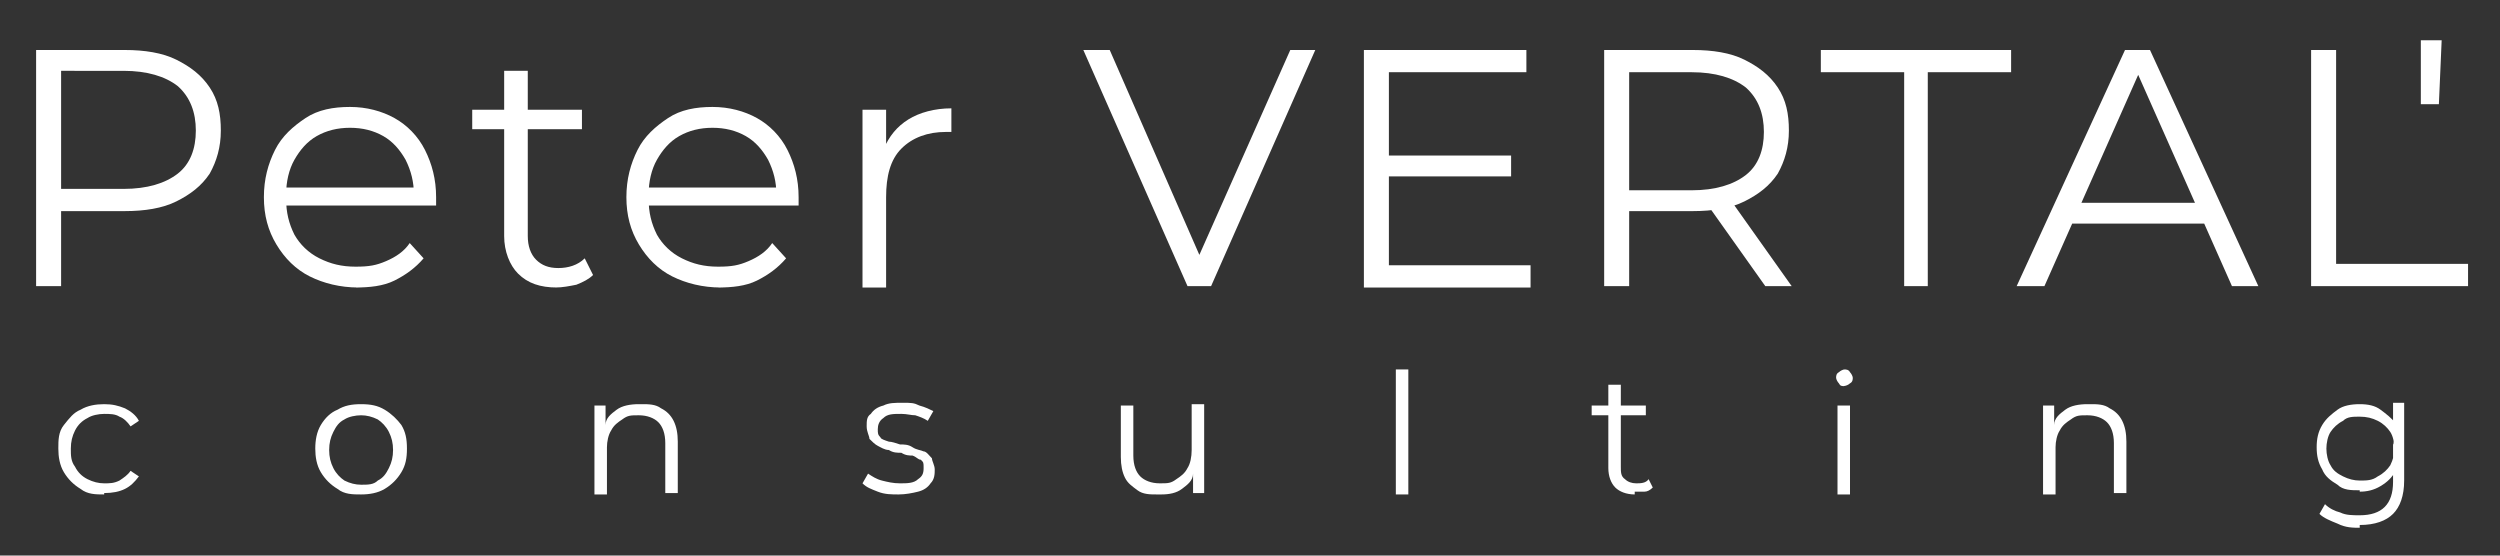
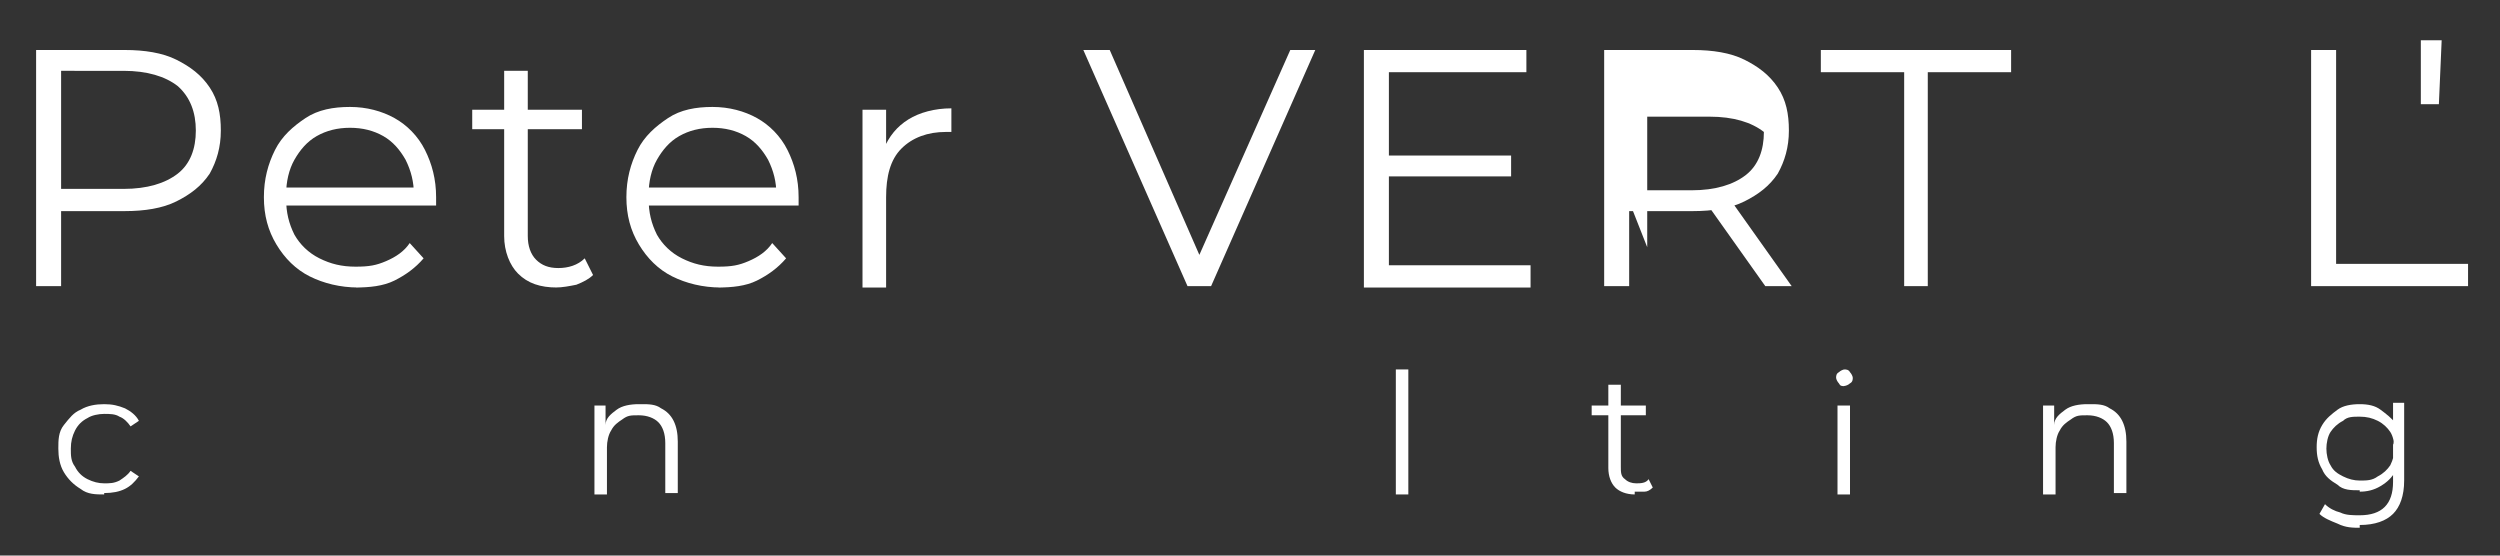
<svg xmlns="http://www.w3.org/2000/svg" id="Layer_1" viewBox="0 0 180 40">
  <rect x="0" y="0" width="180" height="40" fill="#333333" stroke="none" />
  <defs>
    <style> .st0 { fill: #fff; } </style>
  </defs>
  <g id="Layer_11" data-name="Layer_1">
    <g>
      <path class="st0" d="M2.6,20.6V3.6h6.4c1.4,0,2.7.2,3.7.7,1,.5,1.8,1.1,2.4,2s.8,1.9.8,3.1-.3,2.2-.8,3.1c-.6.9-1.4,1.5-2.4,2s-2.3.7-3.7.7H3.6l.8-.8v6.2s-1.8,0-1.8,0ZM4.4,14.5l-.8-.9h5.3c1.7,0,3-.4,3.9-1.1.9-.7,1.3-1.8,1.3-3.1s-.4-2.4-1.3-3.2c-.9-.7-2.2-1.1-3.9-1.1H3.6l.8-.8v10.2Z" />
      <path class="st0" d="M25.8,20.7c-1.3,0-2.5-.3-3.5-.8s-1.8-1.3-2.4-2.3-.9-2.1-.9-3.4.3-2.4.8-3.4,1.3-1.7,2.2-2.3,2-.8,3.2-.8,2.3.3,3.2.8c.9.5,1.7,1.3,2.2,2.3s.8,2.1.8,3.4,0,.2,0,.3v.3h-11.1v-1.3h10.2l-.7.5c0-.9-.2-1.7-.6-2.5-.4-.7-.9-1.3-1.6-1.7s-1.5-.6-2.4-.6-1.7.2-2.4.6c-.7.4-1.2,1-1.6,1.7s-.6,1.6-.6,2.5v.3c0,1,.2,1.8.6,2.6.4.7,1,1.3,1.8,1.7.8.4,1.6.6,2.6.6s1.5-.1,2.2-.4,1.3-.7,1.7-1.3l1,1.1c-.6.7-1.3,1.2-2.1,1.6-.8.4-1.8.5-2.8.5h.2Z" />
      <path class="st0" d="M34,9.3v-1.4h7.9v1.4h-7.9ZM40.1,20.7c-1.2,0-2.1-.3-2.8-1-.6-.6-1-1.6-1-2.7V5.1h1.7v11.9c0,.7.2,1.3.6,1.7.4.4.9.6,1.6.6s1.4-.2,1.9-.7l.6,1.2c-.3.3-.7.5-1.2.7-.5.1-1,.2-1.5.2h.1Z" />
      <path class="st0" d="M51.9,20.7c-1.3,0-2.5-.3-3.5-.8s-1.8-1.3-2.4-2.3c-.6-1-.9-2.1-.9-3.4s.3-2.4.8-3.4,1.3-1.7,2.2-2.3,2-.8,3.2-.8,2.3.3,3.2.8,1.7,1.3,2.2,2.3.8,2.1.8,3.4,0,.2,0,.3v.3h-11.1v-1.3h10.2l-.7.5c0-.9-.2-1.7-.6-2.5-.4-.7-.9-1.3-1.6-1.7-.7-.4-1.5-.6-2.4-.6s-1.7.2-2.4.6c-.7.4-1.2,1-1.6,1.7-.4.7-.6,1.6-.6,2.5v.3c0,1,.2,1.8.6,2.6.4.7,1,1.3,1.8,1.7.8.4,1.6.6,2.6.6s1.5-.1,2.2-.4,1.3-.7,1.7-1.3l1,1.1c-.6.7-1.3,1.2-2.1,1.6s-1.8.5-2.8.5h.2Z" />
      <path class="st0" d="M62.1,20.6V7.9h1.7v3.5l-.2-.6c.4-1,1-1.7,1.8-2.2s1.9-.8,3.1-.8v1.7h-.4c-1.3,0-2.4.4-3.2,1.2-.8.8-1.1,2-1.1,3.5v6.5h-1.7Z" />
      <path class="st0" d="M85.5,20.6l-7.5-17h1.9l7,16h-1.1l7.1-16h1.8l-7.5,17h-1.8,0Z" />
      <path class="st0" d="M100,19.1h10.2v1.6h-12V3.6h11.7v1.6h-9.9s0,13.9,0,13.9ZM99.8,11.2h9v1.5h-9v-1.5Z" />
-       <path class="st0" d="M115.5,20.6V3.6h6.4c1.4,0,2.7.2,3.7.7,1,.5,1.8,1.1,2.4,2,.6.9.8,1.9.8,3.1s-.3,2.2-.8,3.1c-.6.9-1.4,1.5-2.4,2s-2.3.7-3.7.7h-5.4l.8-.8v6.2s-1.8,0-1.8,0ZM117.3,14.5l-.8-.8h5.3c1.7,0,3-.4,3.9-1.1.9-.7,1.3-1.8,1.3-3.1s-.4-2.4-1.3-3.2c-.9-.7-2.2-1.1-3.9-1.1h-5.3l.8-.8v10.2h0ZM127.1,20.6l-4.4-6.2h1.9l4.4,6.2h-2,0Z" />
+       <path class="st0" d="M115.5,20.6V3.6h6.4c1.4,0,2.7.2,3.7.7,1,.5,1.8,1.1,2.4,2,.6.9.8,1.9.8,3.1s-.3,2.2-.8,3.1c-.6.9-1.4,1.5-2.4,2s-2.3.7-3.7.7h-5.4l.8-.8v6.2s-1.8,0-1.8,0ZM117.3,14.5l-.8-.8h5.3c1.7,0,3-.4,3.9-1.1.9-.7,1.3-1.8,1.3-3.1c-.9-.7-2.2-1.1-3.9-1.1h-5.3l.8-.8v10.2h0ZM127.1,20.6l-4.4-6.2h1.9l4.4,6.2h-2,0Z" />
      <path class="st0" d="M137.1,20.6V5.2h-6v-1.6h13.7v1.6h-6v15.4h-1.8.1Z" />
-       <path class="st0" d="M145.2,20.6l7.8-17h1.8l7.8,17h-1.9l-7.1-16h.7l-7.1,16h-2ZM148.3,16.1l.5-1.5h9.9l.5,1.5h-11,.1Z" />
      <path class="st0" d="M166.4,20.6V3.6h1.8v15.4h9.5v1.6h-11.3ZM174.3,7.5V2.9h1.5l-.2,4.6h-1.3Z" />
    </g>
    <g>
      <path class="st0" d="M7.5,35.6c-.6,0-1.2,0-1.7-.4-.5-.3-.9-.7-1.2-1.2s-.4-1.1-.4-1.7,0-1.2.4-1.7.7-.9,1.2-1.1c.5-.3,1.1-.4,1.7-.4s1,.1,1.5.3c.4.2.8.5,1,.9l-.6.4c-.2-.3-.5-.6-.8-.7-.3-.2-.7-.2-1.1-.2s-.9.1-1.2.3c-.4.2-.7.5-.9.9-.2.4-.3.8-.3,1.3s0,.9.3,1.3c.2.4.5.7.9.9s.8.3,1.2.3.7,0,1.1-.2c.3-.2.6-.4.8-.7l.6.4c-.3.4-.6.7-1,.9s-.9.3-1.5.3h0Z" />
-       <path class="st0" d="M26,35.6c-.6,0-1.2,0-1.7-.4-.5-.3-.9-.7-1.2-1.2-.3-.5-.4-1.1-.4-1.7s.1-1.2.4-1.7.7-.9,1.2-1.1c.5-.3,1-.4,1.7-.4s1.2.1,1.7.4.9.7,1.2,1.1c.3.5.4,1,.4,1.7s-.1,1.2-.4,1.7-.7.9-1.2,1.2-1.1.4-1.7.4ZM26,34.9c.5,0,.9,0,1.2-.3.4-.2.6-.5.8-.9s.3-.8.3-1.3-.1-.9-.3-1.3-.5-.7-.8-.9c-.4-.2-.8-.3-1.2-.3s-.9.1-1.2.3c-.4.2-.6.5-.8.9-.2.4-.3.8-.3,1.3s.1.9.3,1.3.5.7.8.9c.4.2.8.3,1.2.3Z" />
      <path class="st0" d="M46.2,29.1c.5,0,1,0,1.4.3.4.2.7.5.9.9s.3.9.3,1.5v3.7h-.9v-3.6c0-.7-.2-1.2-.5-1.5s-.8-.5-1.4-.5-.8,0-1.2.3c-.3.2-.6.4-.8.8-.2.3-.3.8-.3,1.2v3.4h-.9v-6.4h.8v1.7-.3c0-.5.4-.8.8-1.1.4-.3,1-.4,1.6-.4h.2Z" />
-       <path class="st0" d="M64.7,35.6c-.5,0-1,0-1.5-.2s-.8-.3-1.1-.6l.4-.7c.3.2.6.4,1,.5s.8.2,1.3.2,1,0,1.3-.3c.3-.2.4-.4.4-.8s0-.4-.2-.6c-.2,0-.3-.2-.6-.3-.2,0-.5,0-.8-.2-.3,0-.6,0-.9-.2-.3,0-.6-.2-.8-.3s-.4-.3-.6-.5c0-.2-.2-.5-.2-.9s0-.7.3-.9c.2-.3.5-.5.9-.6.4-.2.8-.2,1.4-.2s.8,0,1.2.2c.4.1.8.3,1,.4l-.4.7c-.3-.2-.6-.3-.9-.4-.3,0-.6-.1-1-.1-.6,0-1,0-1.3.3-.3.2-.4.5-.4.8s0,.4.2.6c0,.1.3.2.6.3.2,0,.5.1.8.2.3,0,.6,0,.9.2s.6.2.8.3c.2,0,.4.3.6.5,0,.2.2.5.2.8s0,.7-.3,1c-.2.3-.5.5-.9.6s-.9.2-1.4.2Z" />
-       <path class="st0" d="M83.3,35.6c-.5,0-1,0-1.4-.3s-.7-.5-.9-.9c-.2-.4-.3-.9-.3-1.5v-3.7h.9v3.6c0,.7.2,1.2.5,1.5s.8.5,1.4.5.8,0,1.2-.3c.3-.2.6-.4.8-.8.2-.3.3-.8.3-1.3v-3.3h.9v6.4h-.8v-1.7.3c0,.5-.4.8-.8,1.1s-.9.4-1.5.4h-.3Z" />
      <path class="st0" d="M100.5,35.6v-9h.9v9h-.9Z" />
      <path class="st0" d="M114.6,29.9v-.7h3.9v.7h-3.9ZM117.7,35.6c-.6,0-1.1-.2-1.4-.5s-.5-.8-.5-1.4v-6h.9v5.9c0,.4,0,.7.3.9.2.2.5.3.8.3s.7,0,.9-.3l.3.6c-.2.2-.4.3-.6.3s-.5,0-.7,0h0Z" />
      <path class="st0" d="M132.8,27.8c-.2,0-.3,0-.4-.2-.1-.1-.2-.3-.2-.4s0-.3.2-.4c.1-.1.3-.2.4-.2s.3,0,.4.2c.1.1.2.3.2.4s0,.3-.2.4c-.1.1-.3.2-.5.2h.1ZM132.3,35.6v-6.4h.9v6.4h-.9Z" />
      <path class="st0" d="M150.5,29.1c.5,0,1,0,1.4.3.4.2.7.5.9.9s.3.9.3,1.5v3.7h-.9v-3.6c0-.7-.2-1.2-.5-1.5s-.8-.5-1.4-.5-.8,0-1.2.3c-.3.2-.6.4-.8.8-.2.3-.3.8-.3,1.2v3.4h-.9v-6.4h.8v1.7-.3c0-.5.4-.8.8-1.1.4-.3,1-.4,1.6-.4h.2Z" />
      <path class="st0" d="M169.9,35.3c-.6,0-1.2,0-1.6-.4-.5-.3-.9-.6-1.1-1.1-.3-.5-.4-1-.4-1.6s.1-1.1.4-1.6c.3-.5.7-.8,1.1-1.1s1-.4,1.6-.4,1.1.1,1.5.4.8.6,1.1,1c.3.5.4,1,.4,1.7s-.1,1.2-.4,1.7c-.3.5-.6.8-1.1,1.1s-1,.4-1.5.4h0ZM170,38c-.6,0-1.1,0-1.7-.3-.5-.2-1-.4-1.3-.7l.4-.7c.3.3.7.5,1.1.6.4.2.9.2,1.4.2.8,0,1.4-.2,1.8-.6.4-.4.6-1,.6-1.8v-2.7c.1,0,0-1.1,0-1.1v-1.9h.8v5.6c0,1.1-.3,1.9-.8,2.4s-1.3.8-2.4.8v.2ZM169.9,34.6c.5,0,.9,0,1.3-.3.4-.2.7-.5.9-.8.2-.4.3-.8.3-1.2s-.1-.9-.3-1.2c-.2-.3-.5-.6-.9-.8-.4-.2-.8-.3-1.3-.3s-.9,0-1.2.3c-.4.2-.7.5-.9.8s-.3.8-.3,1.2.1.9.3,1.2c.2.4.5.6.9.8s.8.3,1.2.3Z" />
    </g>
  </g>
</svg>